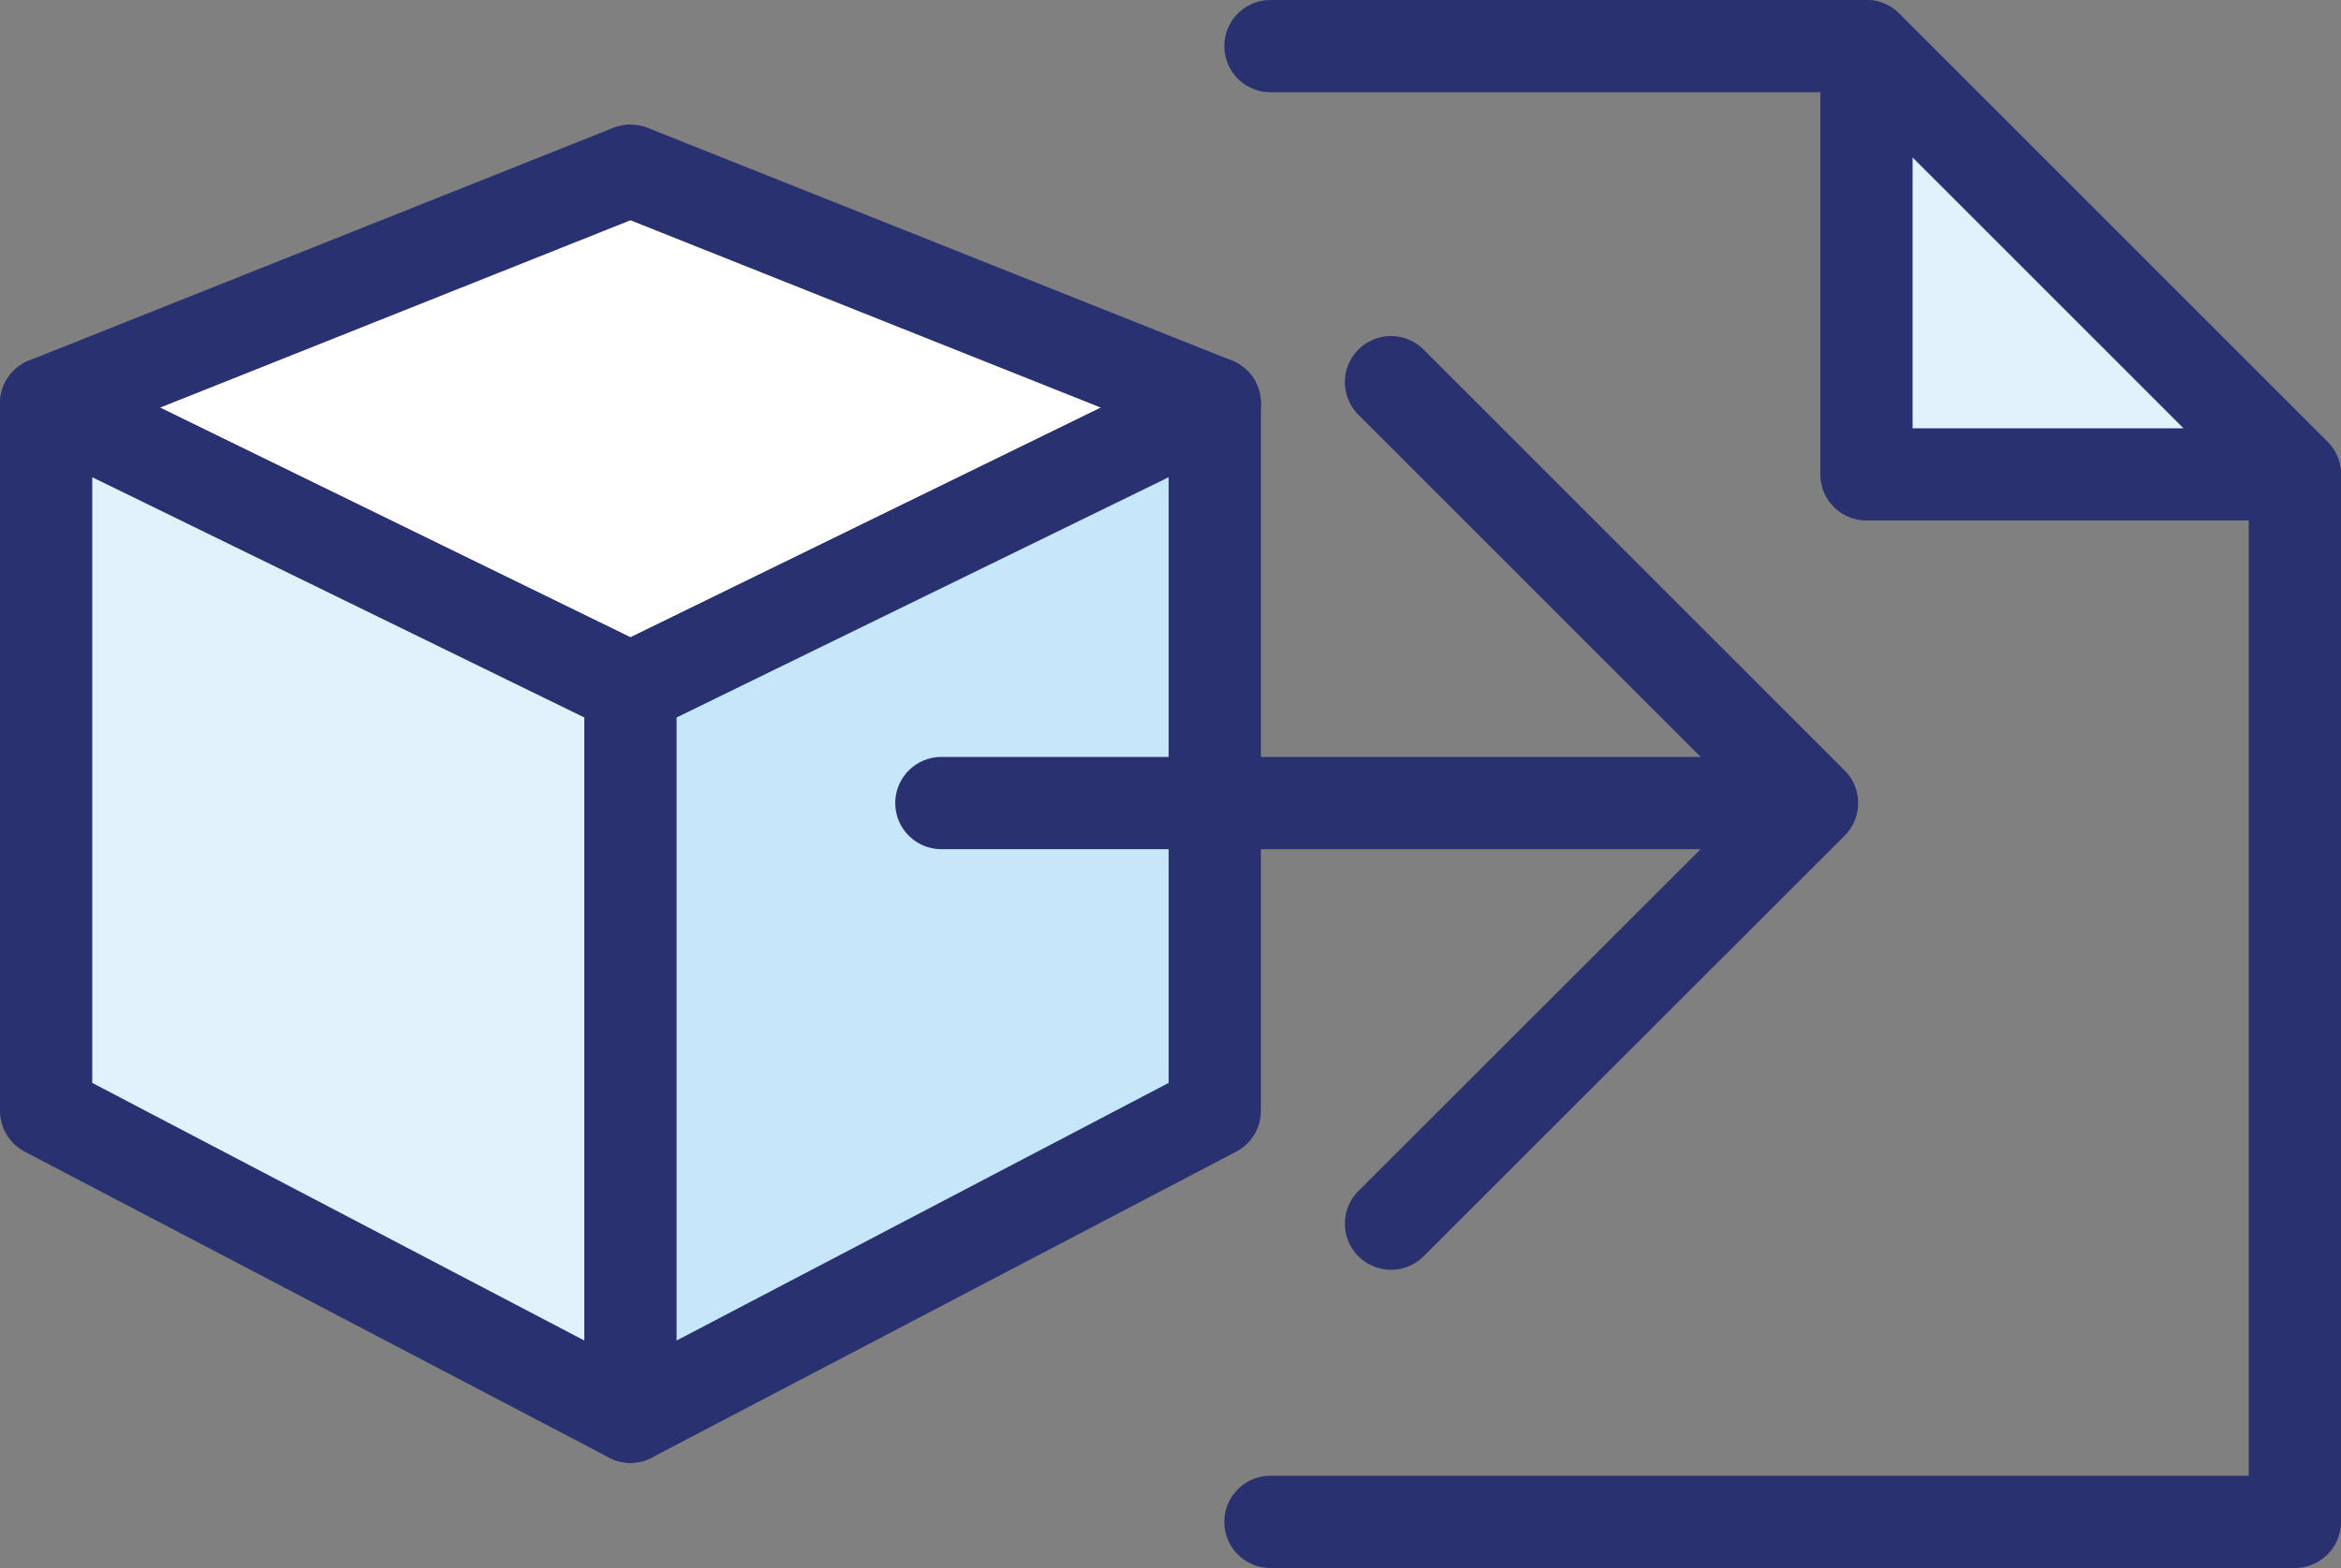
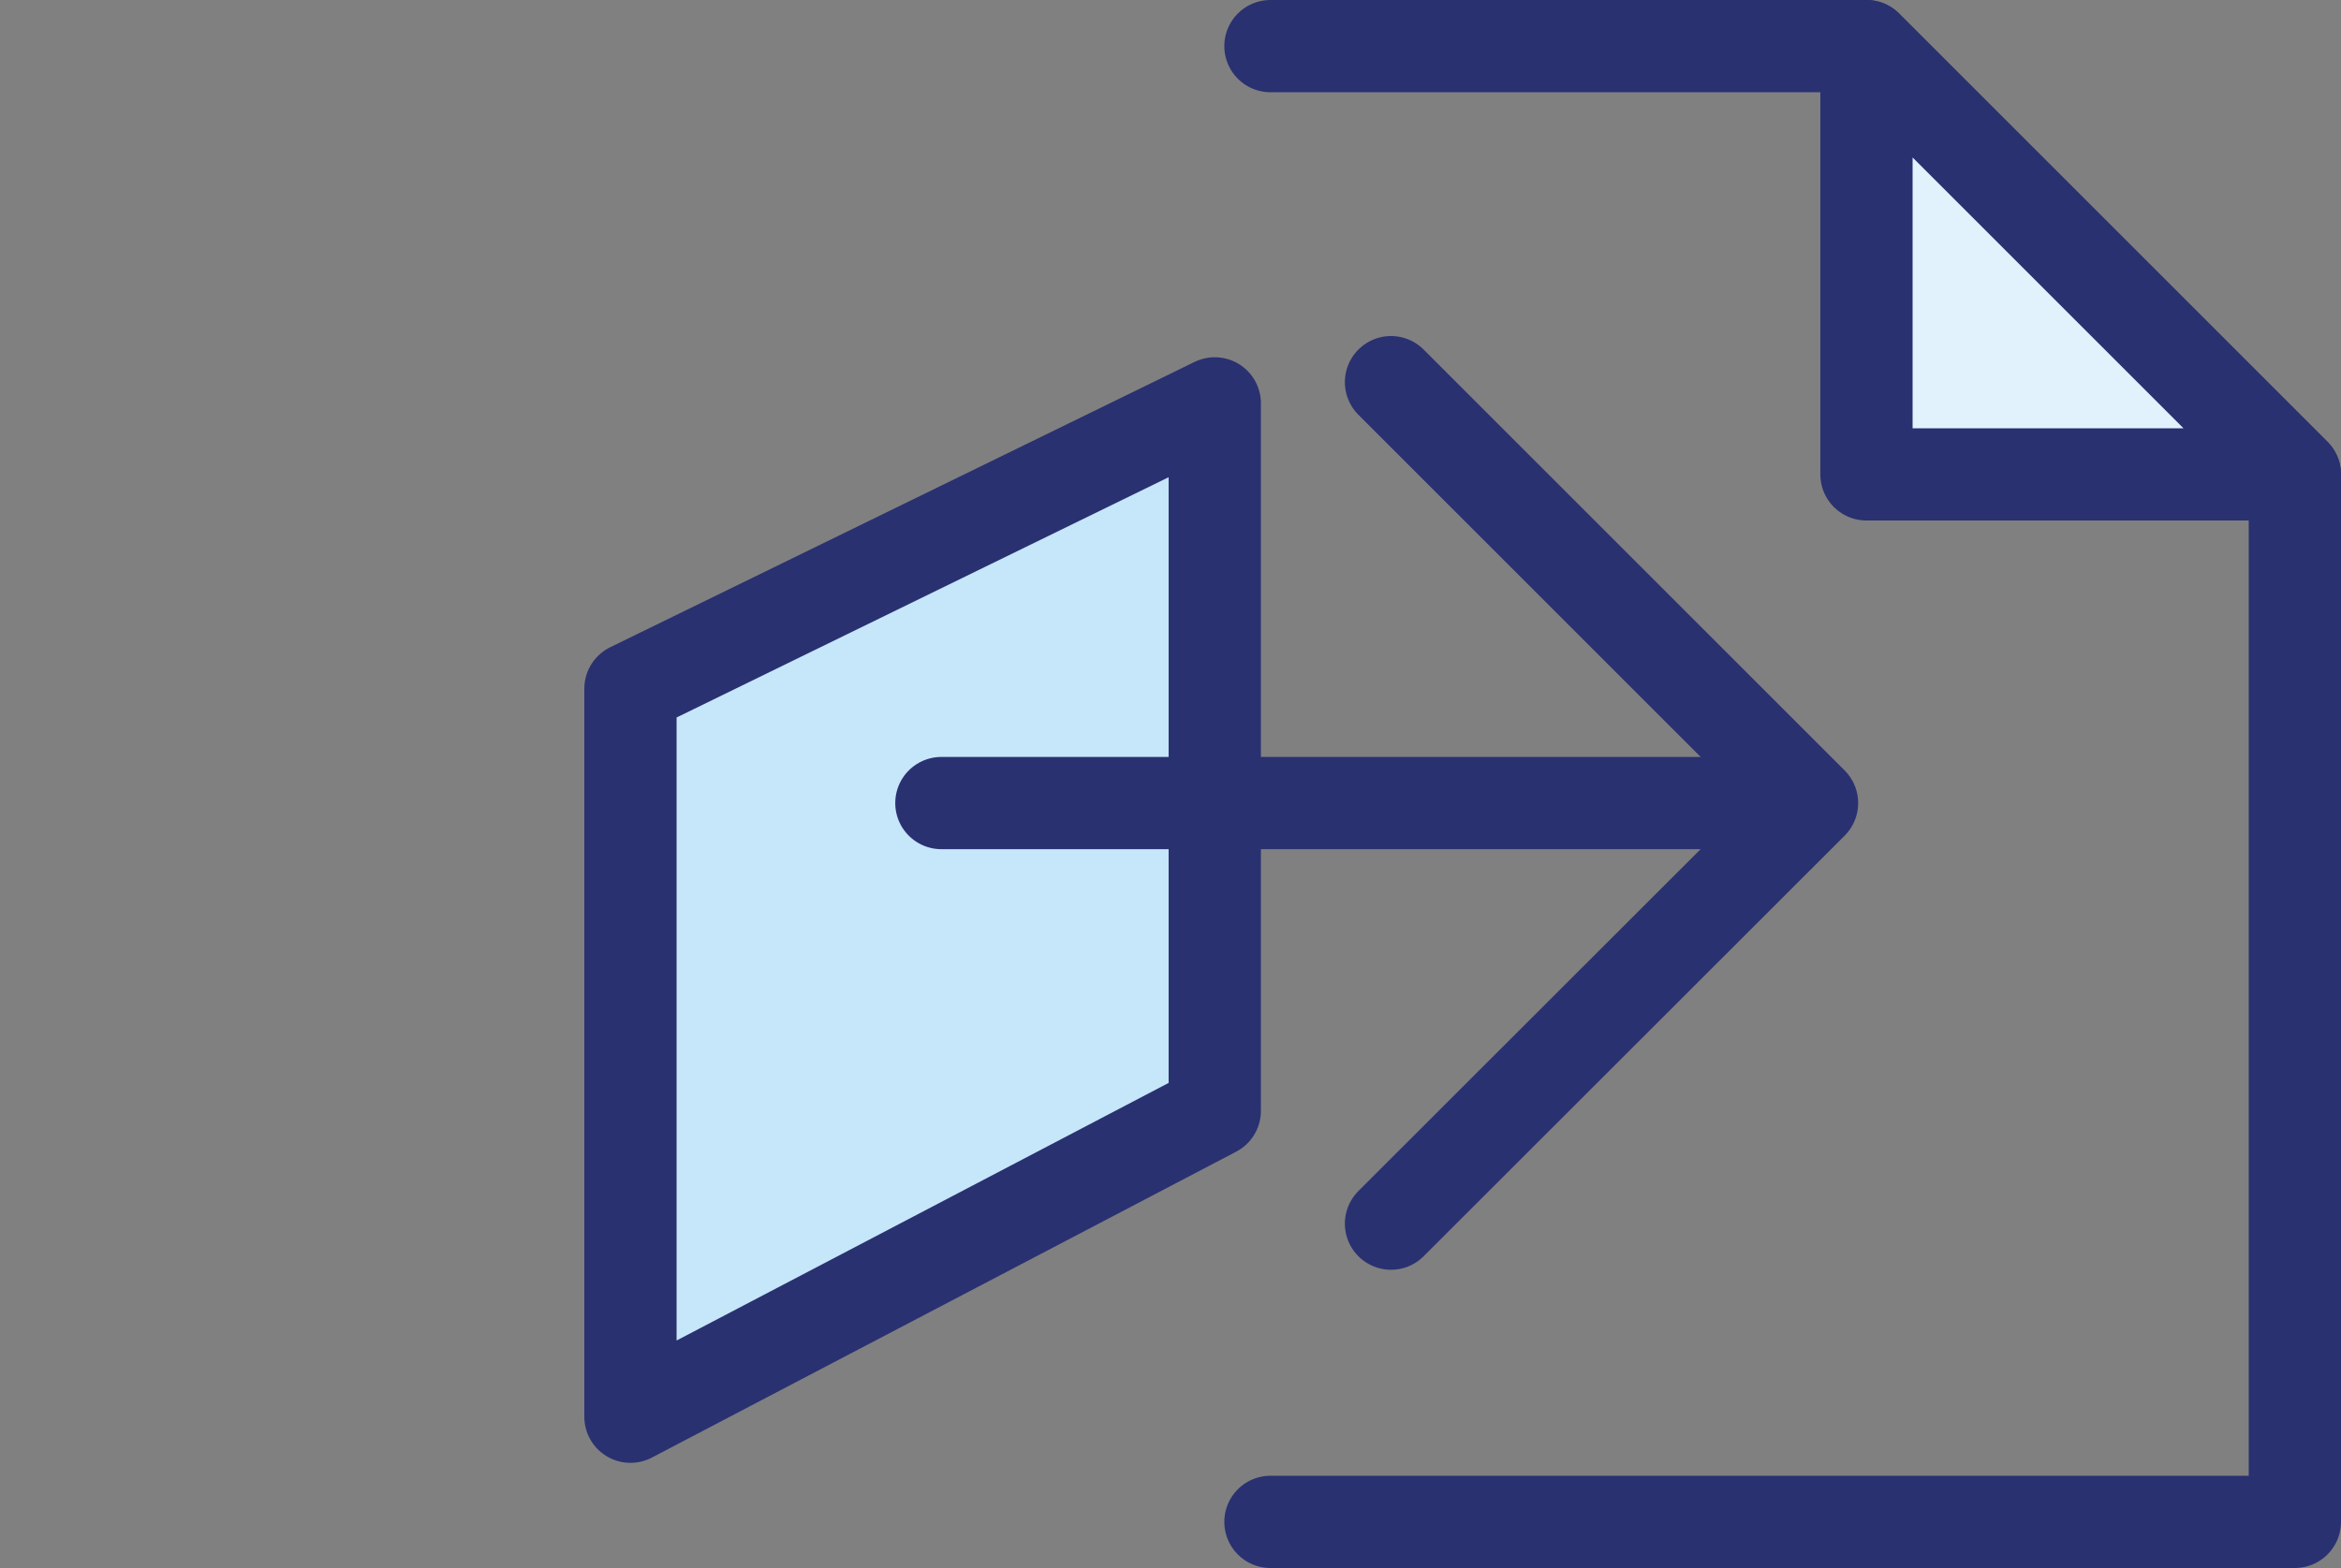
<svg xmlns="http://www.w3.org/2000/svg" id="Vrstva_1" data-name="Vrstva 1" width="76.12" height="51" viewBox="0 0 76.12 51">
  <rect x="0" y="0" width="76.12" height="51" fill="#808080" stroke="none" />
  <defs>
    <style>
      .cls-1 {
        fill: #fff;
      }

      .cls-1, .cls-2, .cls-3, .cls-4 {
        stroke: #293171;
        stroke-linecap: round;
        stroke-linejoin: round;
        stroke-width: 3px;
      }

      .cls-2 {
        fill: #e1f2fd;
      }

      .cls-3 {
        fill: #c6e6f9;
      }

      .cls-4 {
        fill: none;
      }
    </style>
  </defs>
  <g>
-     <polygon class="cls-1" points="39.5 13.12 20.5 22.4 1.5 13.12 20.5 5.55 39.5 13.12" />
-     <polygon class="cls-2" points="1.5 36.13 1.5 13.12 20.5 22.4 20.5 46.08 1.5 36.13" />
    <polygon class="cls-3" points="20.5 46.08 20.5 22.4 39.5 13.12 39.5 36.13 20.5 46.08" />
  </g>
  <g>
    <line class="cls-4" x1="30.61" y1="26.12" x2="55.77" y2="26.12" />
    <polyline class="cls-4" points="45.23 12.43 58.92 26.12 45.23 39.8" />
  </g>
  <g>
    <polyline class="cls-4" points="41.31 1.5 60.69 1.5 74.62 15.43 74.62 49.5 41.31 49.5" />
    <polygon class="cls-2" points="74.62 15.43 60.69 15.43 60.69 1.5 74.62 15.43" />
  </g>
</svg>